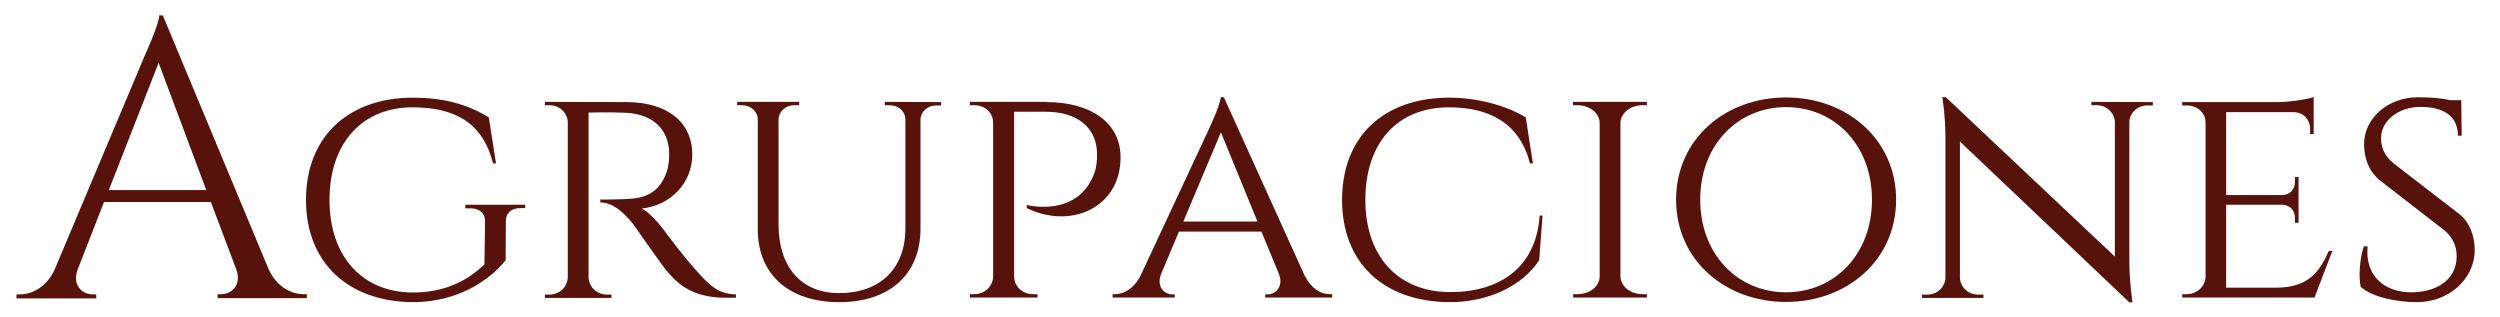
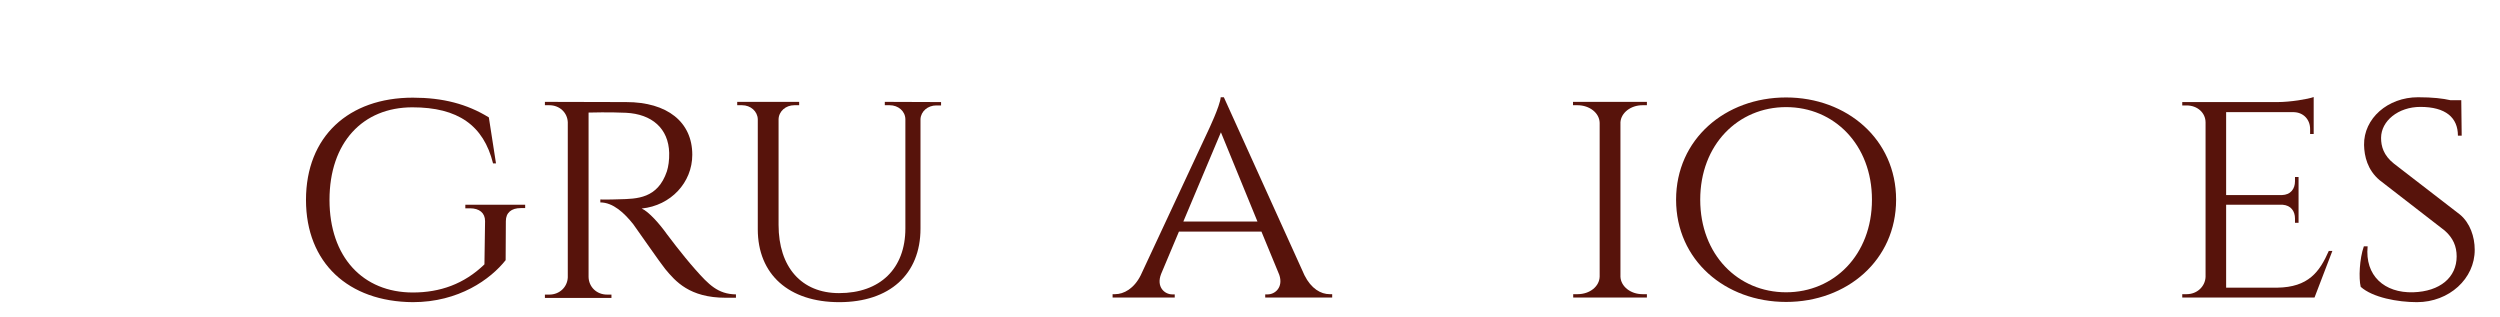
<svg xmlns="http://www.w3.org/2000/svg" width="1300px" height="165px" viewBox="0 0 1309 165" version="1.1">
  <g id="surface1">
-     <path style=" stroke:none;fill-rule:nonzero;fill:rgb(34.118%,7.451%,4.314%);fill-opacity:1;" d="M 140.648 140.375 C 144.824 149.609 152.52 153.457 158.895 153.457 L 160.652 153.457 L 160.652 155.547 L 113.934 155.547 L 113.934 153.457 L 115.805 153.457 C 121.191 153.457 126.688 148.73 123.719 140.488 L 110.418 105.199 L 54.465 105.199 L 40.613 140.707 C 37.645 148.949 43.254 153.566 48.527 153.566 L 50.398 153.566 L 50.398 155.656 L 8.625 155.656 L 8.625 153.566 L 10.496 153.566 C 16.762 153.566 24.453 149.719 28.633 140.488 L 75.68 28.801 C 75.68 28.801 83.375 11.98 83.375 7.477 L 85.246 7.477 Z M 108 98.934 L 83.047 32.32 L 56.992 98.934 Z M 108 98.934 " />
    <path style=" stroke:none;fill-rule:nonzero;fill:rgb(34.118%,7.451%,4.314%);fill-opacity:1;" d="M 264.754 135.648 C 256.84 145.652 240.242 157.637 216.168 157.637 C 182.418 157.414 160.215 137.078 160.215 104.102 C 160.215 70.902 182.531 50.566 216.168 50.566 C 231.887 50.566 244.527 53.863 255.961 60.898 L 259.699 84.973 L 258.16 84.973 C 253.211 65.078 239.801 55.621 215.949 55.621 C 189.895 55.621 172.527 74.09 172.527 104.102 C 172.527 134 190.004 152.578 216.168 152.578 C 230.348 152.578 242.988 148.18 253.652 137.848 L 253.98 115.203 C 253.98 110.918 251.016 108.496 246.066 108.496 L 243.648 108.496 L 243.648 106.629 L 274.977 106.629 L 274.977 108.387 L 272.668 108.387 C 267.723 108.387 264.863 110.805 264.863 115.203 Z M 264.754 135.648 " />
    <path style=" stroke:none;fill-rule:nonzero;fill:rgb(34.118%,7.451%,4.314%);fill-opacity:1;" d="M 327.852 52.875 C 349.398 52.875 362.48 63.316 362.48 80.465 C 362.48 94.977 351.266 107.07 335.988 108.609 C 339.727 110.258 345.441 116.742 349.18 122.02 C 349.18 122.02 357.094 132.68 364.129 140.598 C 371.055 148.402 375.891 153.457 385.344 153.566 L 385.344 155.328 L 379.957 155.328 C 361.051 155.328 353.684 146.754 348.301 140.266 C 346.32 137.957 332.91 118.609 331.59 116.852 C 326.973 111.027 321.039 105.418 314.332 105.418 L 314.332 103.879 C 314.332 103.879 318.508 103.992 324.117 103.77 C 333.57 103.551 344.34 103.441 349.18 89.152 C 349.949 86.73 350.496 83.215 350.387 79.477 C 350.059 66.727 341.375 59.141 327.742 58.48 C 318.18 58.043 309.715 58.371 308.176 58.371 L 308.176 144.445 C 308.285 149.609 312.352 153.676 317.848 153.676 L 320.156 153.676 L 320.156 155.438 L 285.312 155.438 L 285.312 153.676 L 287.621 153.676 C 293.008 153.676 297.074 149.719 297.293 144.664 L 297.293 63.426 C 297.074 58.371 293.008 54.523 287.621 54.523 L 285.312 54.523 L 285.312 52.766 Z M 327.852 52.875 " />
    <path style=" stroke:none;fill-rule:nonzero;fill:rgb(34.118%,7.451%,4.314%);fill-opacity:1;" d="M 492.742 52.875 L 492.742 54.633 L 490.215 54.633 C 485.816 54.633 482.191 57.711 481.969 61.777 L 481.969 119.16 C 481.969 143.016 465.812 157.637 439.43 157.637 C 413.047 157.637 396.777 143.125 396.777 119.492 L 396.777 61.891 C 396.668 57.711 393.039 54.523 388.531 54.523 L 386.004 54.523 L 386.004 52.766 L 418.434 52.766 L 418.434 54.523 L 415.902 54.523 C 411.398 54.523 407.77 57.711 407.66 61.891 L 407.66 117.184 C 407.66 139.277 419.641 152.906 439.32 152.906 C 460.863 152.906 474.055 140.047 474.055 119.051 L 474.055 61.777 C 473.945 57.602 470.316 54.523 465.812 54.523 L 463.281 54.523 L 463.281 52.766 Z M 492.742 52.875 " />
-     <path style=" stroke:none;fill-rule:nonzero;fill:rgb(34.118%,7.451%,4.314%);fill-opacity:1;" d="M 547.816 52.875 C 571.559 52.875 586.84 63.977 586.73 82.004 C 586.621 108.059 560.789 119.711 537.594 108.387 L 537.594 106.738 C 537.594 106.738 564.746 113.883 573.211 89.48 C 574.09 87.062 574.418 83.215 574.418 80.246 C 574.418 66.395 564.195 57.93 547.488 57.93 L 530.996 57.93 L 530.996 144.332 C 531.105 149.391 535.285 153.457 540.891 153.457 L 543.199 153.457 L 543.199 155.215 L 507.805 155.215 L 507.805 153.457 L 510.109 153.457 C 515.609 153.457 519.785 149.391 520.004 144.332 L 520.004 63.539 C 519.895 58.371 515.719 54.523 510.109 54.523 L 507.805 54.523 L 507.805 52.766 L 547.816 52.766 Z M 547.816 52.875 " />
    <path style=" stroke:none;fill-rule:nonzero;fill:rgb(34.118%,7.451%,4.314%);fill-opacity:1;" d="M 683.027 143.562 C 686.543 150.598 691.602 153.457 696.219 153.457 L 697.535 153.457 L 697.535 155.215 L 662.469 155.215 L 662.469 153.566 L 663.789 153.566 C 667.637 153.566 672.035 149.832 669.836 143.344 L 660.492 120.699 L 617.289 120.699 L 607.945 142.906 C 605.309 149.719 609.816 153.566 613.773 153.566 L 615.09 153.566 L 615.09 155.215 L 582.555 155.215 L 582.555 153.457 L 583.871 153.457 C 588.379 153.457 593.766 150.598 597.281 143.562 L 632.57 67.934 C 632.57 67.934 638.836 54.852 639.164 50.348 L 640.812 50.348 Z M 658.402 115.422 L 639.273 68.703 L 619.598 115.422 Z M 658.402 115.422 " />
-     <path style=" stroke:none;fill-rule:nonzero;fill:rgb(34.118%,7.451%,4.314%);fill-opacity:1;" d="M 807.684 112.234 L 805.926 135.648 C 797.02 149.281 779.102 157.637 758.984 157.637 C 724.469 157.414 702.703 137.078 702.703 104.102 C 702.703 70.902 724.469 50.566 758.984 50.566 C 773.164 50.566 788.445 54.523 798.891 60.898 L 802.625 84.973 L 801.086 84.973 C 795.812 64.086 779.98 55.621 758.766 55.621 C 731.723 55.621 714.906 74.09 714.906 104.102 C 714.906 133.562 731.832 152.137 758.875 152.359 C 784.27 152.578 804.273 140.266 806.145 112.344 Z M 807.684 112.234 " />
-     <path style=" stroke:none;fill-rule:nonzero;fill:rgb(34.118%,7.451%,4.314%);fill-opacity:1;" d="M 823.73 155.215 L 823.73 153.457 L 826.039 153.457 C 832.418 153.457 837.473 149.391 837.582 144.223 L 837.582 63.758 C 837.473 58.59 832.305 54.523 825.93 54.523 L 823.621 54.523 L 823.621 52.766 L 862.316 52.766 L 862.316 54.523 L 860.008 54.523 C 853.852 54.523 848.797 58.48 848.465 63.426 L 848.465 144.332 C 848.684 149.391 853.742 153.457 860.008 153.457 L 862.316 153.457 L 862.316 155.215 Z M 823.73 155.215 " />
+     <path style=" stroke:none;fill-rule:nonzero;fill:rgb(34.118%,7.451%,4.314%);fill-opacity:1;" d="M 823.73 155.215 L 823.73 153.457 L 826.039 153.457 C 832.418 153.457 837.473 149.391 837.582 144.223 L 837.582 63.758 C 837.473 58.59 832.305 54.523 825.93 54.523 L 823.621 54.523 L 823.621 52.766 L 862.316 52.766 L 862.316 54.523 L 860.008 54.523 C 853.852 54.523 848.797 58.48 848.465 63.426 L 848.465 144.332 C 848.684 149.391 853.742 153.457 860.008 153.457 L 862.316 153.457 L 862.316 155.215 Z " />
    <path style=" stroke:none;fill-rule:nonzero;fill:rgb(34.118%,7.451%,4.314%);fill-opacity:1;" d="M 992.801 103.992 C 992.801 135.648 967.078 157.523 935.199 157.523 C 903.32 157.523 877.598 135.648 877.598 103.992 C 877.598 72.332 903.32 50.457 935.199 50.457 C 966.965 50.457 992.801 72.332 992.801 103.992 M 980.156 103.992 C 980.156 75.191 960.371 55.512 935.199 55.512 C 910.133 55.512 890.238 75.078 890.238 103.992 C 890.238 132.793 910.023 152.469 935.199 152.469 C 960.262 152.469 980.156 132.902 980.156 103.992 " />
-     <path style=" stroke:none;fill-rule:nonzero;fill:rgb(34.118%,7.451%,4.314%);fill-opacity:1;" d="M 1127.238 52.875 L 1127.238 54.633 L 1124.383 54.633 C 1119.324 54.633 1115.148 58.371 1114.93 63.207 L 1114.93 135.98 C 1114.93 146.973 1116.578 157.746 1116.578 157.746 L 1114.93 157.746 L 1026.219 73.539 L 1026.219 144.773 C 1026.328 149.719 1030.504 153.676 1035.672 153.676 L 1038.527 153.676 L 1038.527 155.438 L 1006.32 155.438 L 1006.32 153.676 L 1009.18 153.676 C 1014.344 153.676 1018.523 149.719 1018.633 144.773 L 1018.633 71.562 C 1018.633 59.91 1016.984 50.238 1016.984 50.238 L 1018.852 50.348 L 1107.344 133.781 L 1107.344 63.098 C 1107.012 58.371 1102.945 54.523 1097.891 54.523 L 1095.031 54.523 L 1095.031 52.766 Z M 1127.238 52.875 " />
    <path style=" stroke:none;fill-rule:nonzero;fill:rgb(34.118%,7.451%,4.314%);fill-opacity:1;" d="M 1211.883 155.215 L 1142.629 155.215 L 1142.629 153.457 L 1144.938 153.457 C 1150.434 153.457 1154.613 149.391 1154.832 144.445 L 1154.832 63.539 C 1154.832 58.48 1150.543 54.633 1144.938 54.633 L 1142.629 54.633 L 1142.629 52.875 L 1192.426 52.875 C 1199.242 52.875 1208.477 51.336 1211.445 50.238 L 1211.445 69.582 L 1209.574 69.582 L 1209.574 66.945 C 1209.574 62.109 1206.168 58.262 1201 58.152 L 1165.605 58.152 L 1165.605 101.574 L 1194.734 101.574 C 1199.461 101.461 1201.66 98.273 1201.66 94.316 L 1201.66 92.117 L 1203.527 92.117 L 1203.527 116.082 L 1201.66 116.082 L 1201.66 113.883 C 1201.66 110.035 1199.57 106.957 1195.176 106.629 L 1165.605 106.629 L 1165.605 150.051 L 1192.316 150.051 C 1208.695 149.832 1214.523 141.805 1219.359 130.812 L 1221.227 130.812 Z M 1211.883 155.215 " />
    <path style=" stroke:none;fill-rule:nonzero;fill:rgb(34.118%,7.451%,4.314%);fill-opacity:1;" d="M 1288.062 111.797 C 1293.34 116.191 1295.758 123.449 1295.758 130.152 C 1295.867 145.324 1282.348 157.637 1265.527 157.637 C 1255.414 157.637 1242.332 155.215 1236.066 149.609 C 1234.969 145.102 1235.406 134.988 1237.715 128.395 L 1239.695 128.395 C 1238.156 143.785 1248.488 152.906 1263.551 152.469 C 1277.621 152.027 1286.305 144.664 1286.305 133.672 C 1286.305 128.395 1284.434 123.996 1280.039 120.148 L 1245.961 93.766 C 1239.586 88.383 1237.938 81.234 1237.824 75.301 C 1237.605 61.449 1250.246 50.348 1266.078 50.348 C 1273.883 50.348 1279.16 51.008 1283.008 51.887 L 1288.723 51.887 L 1288.941 70.465 L 1286.965 70.465 C 1286.965 61.008 1280.586 55.402 1267.285 55.402 C 1255.855 55.402 1246.73 62.66 1246.73 71.672 C 1246.73 76.07 1248.051 80.797 1253.438 85.082 Z M 1288.062 111.797 " />
  </g>
</svg>